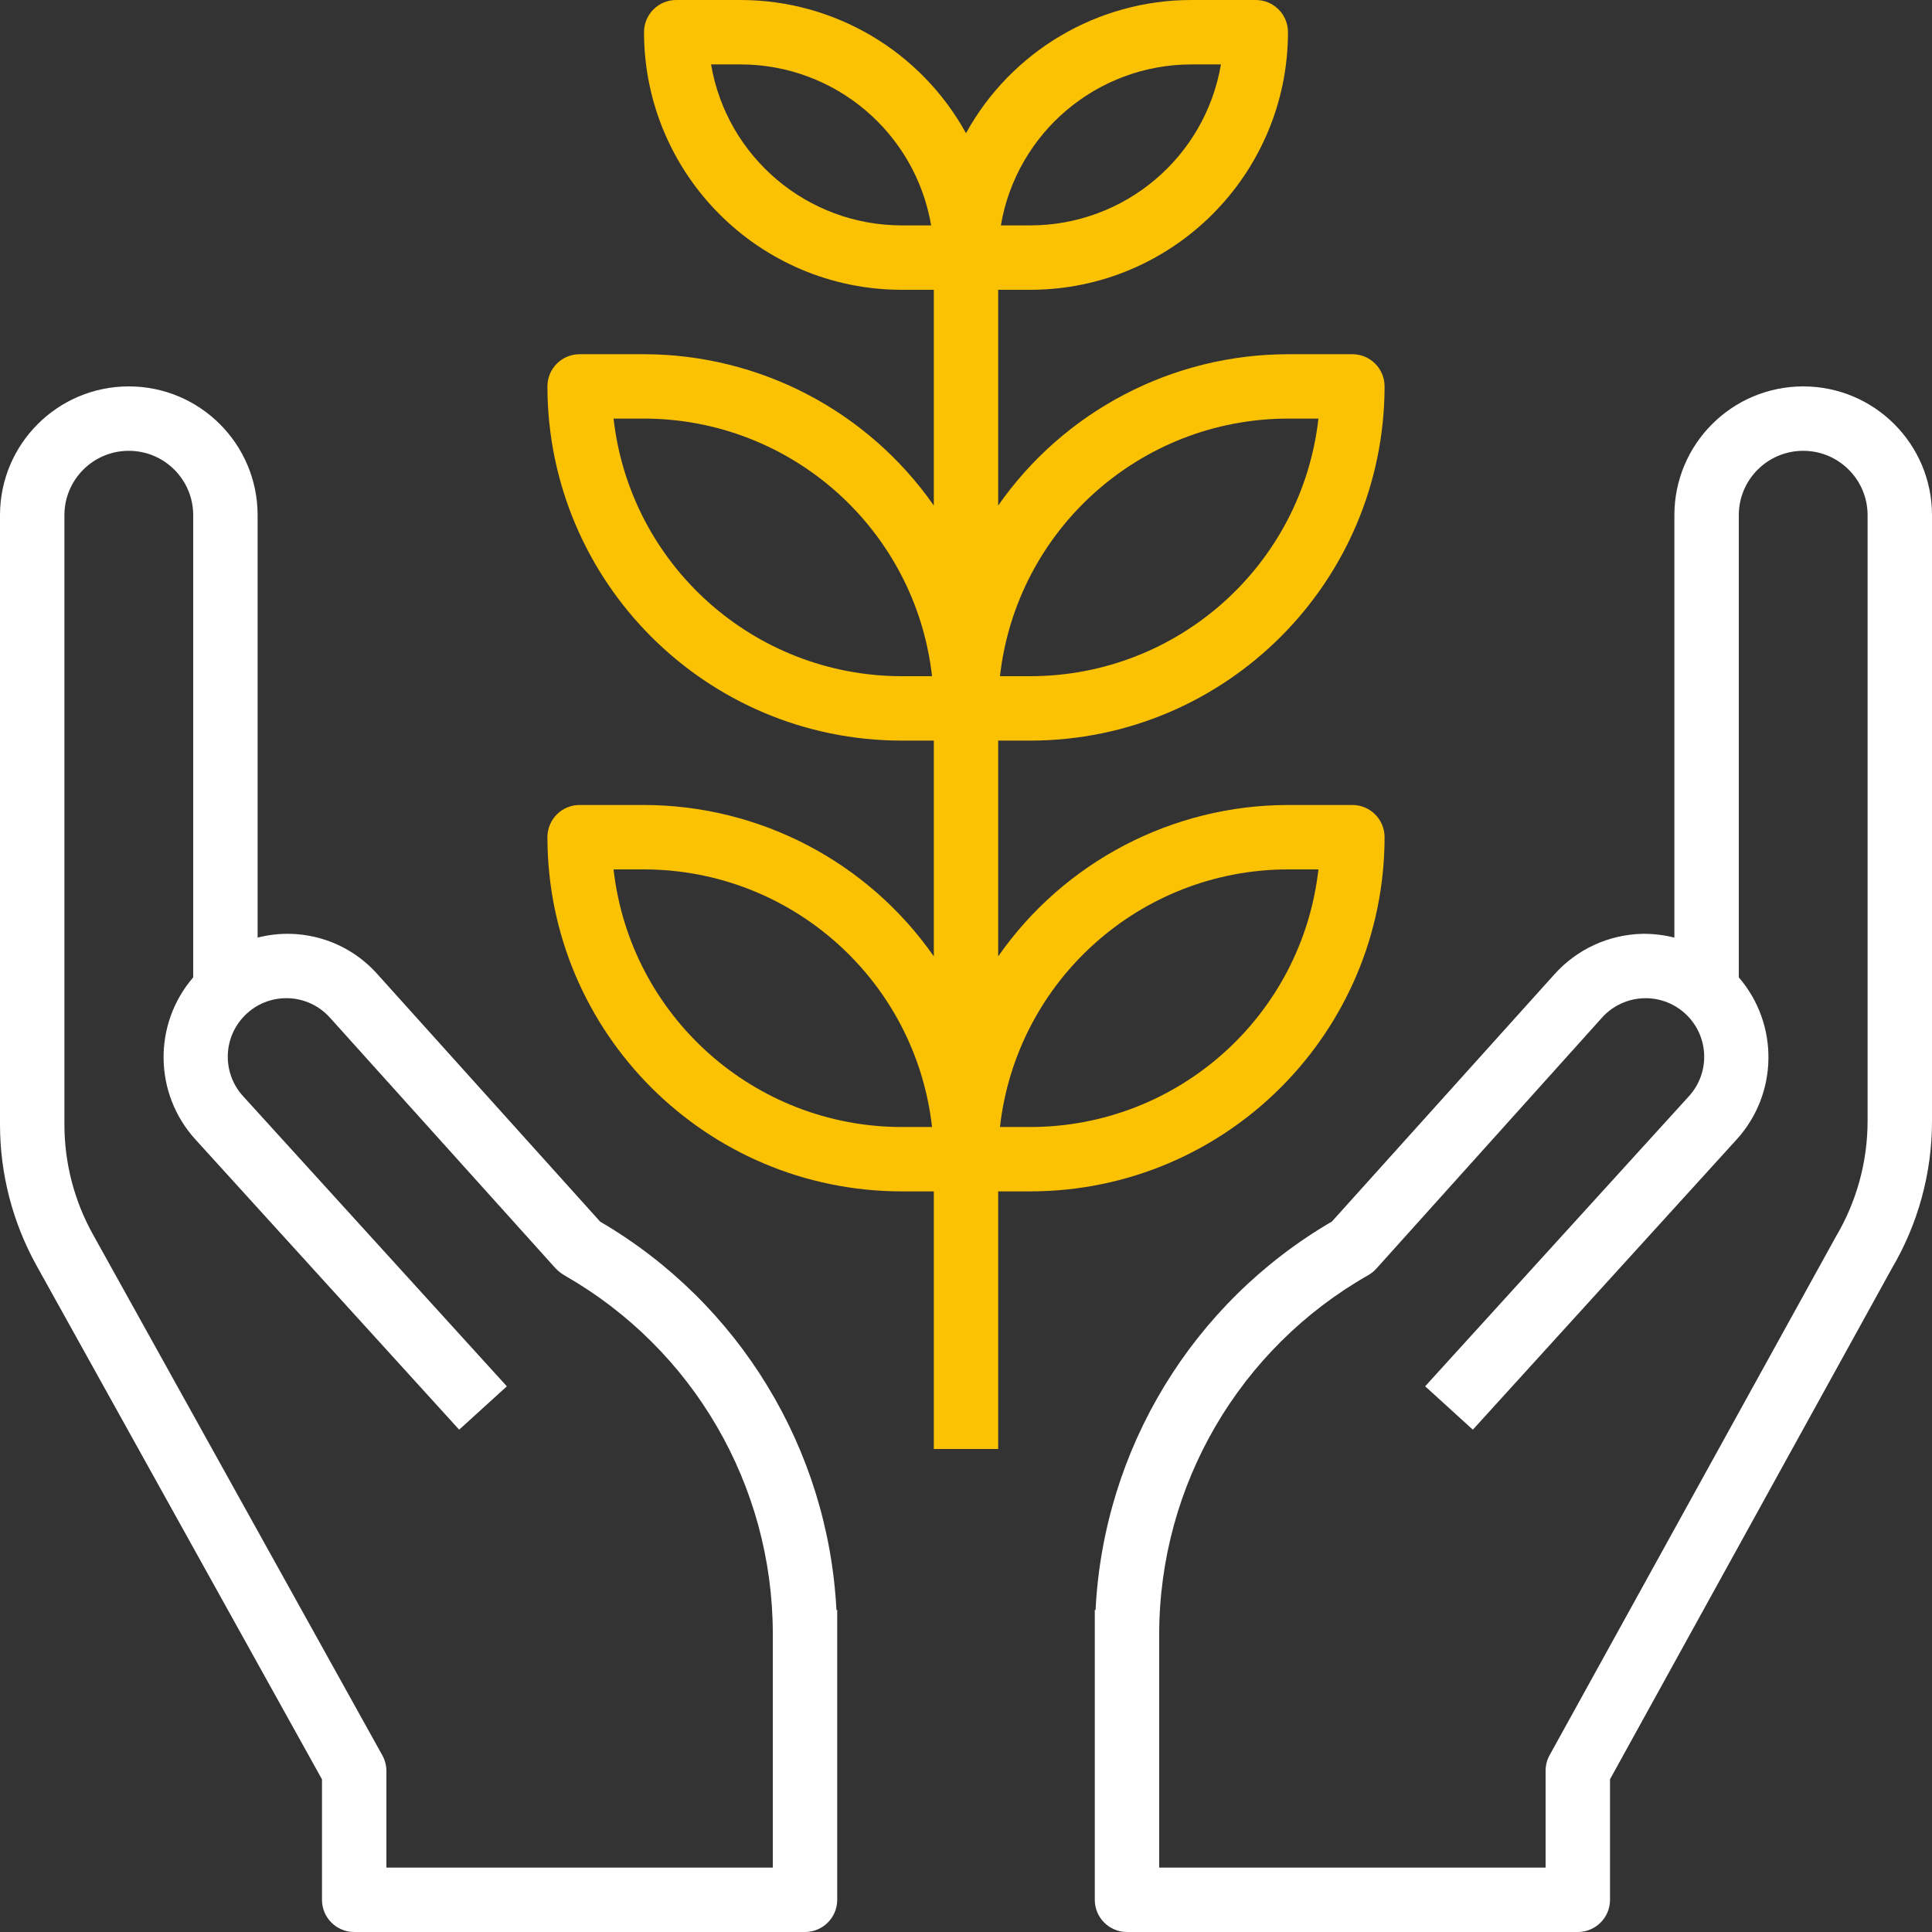
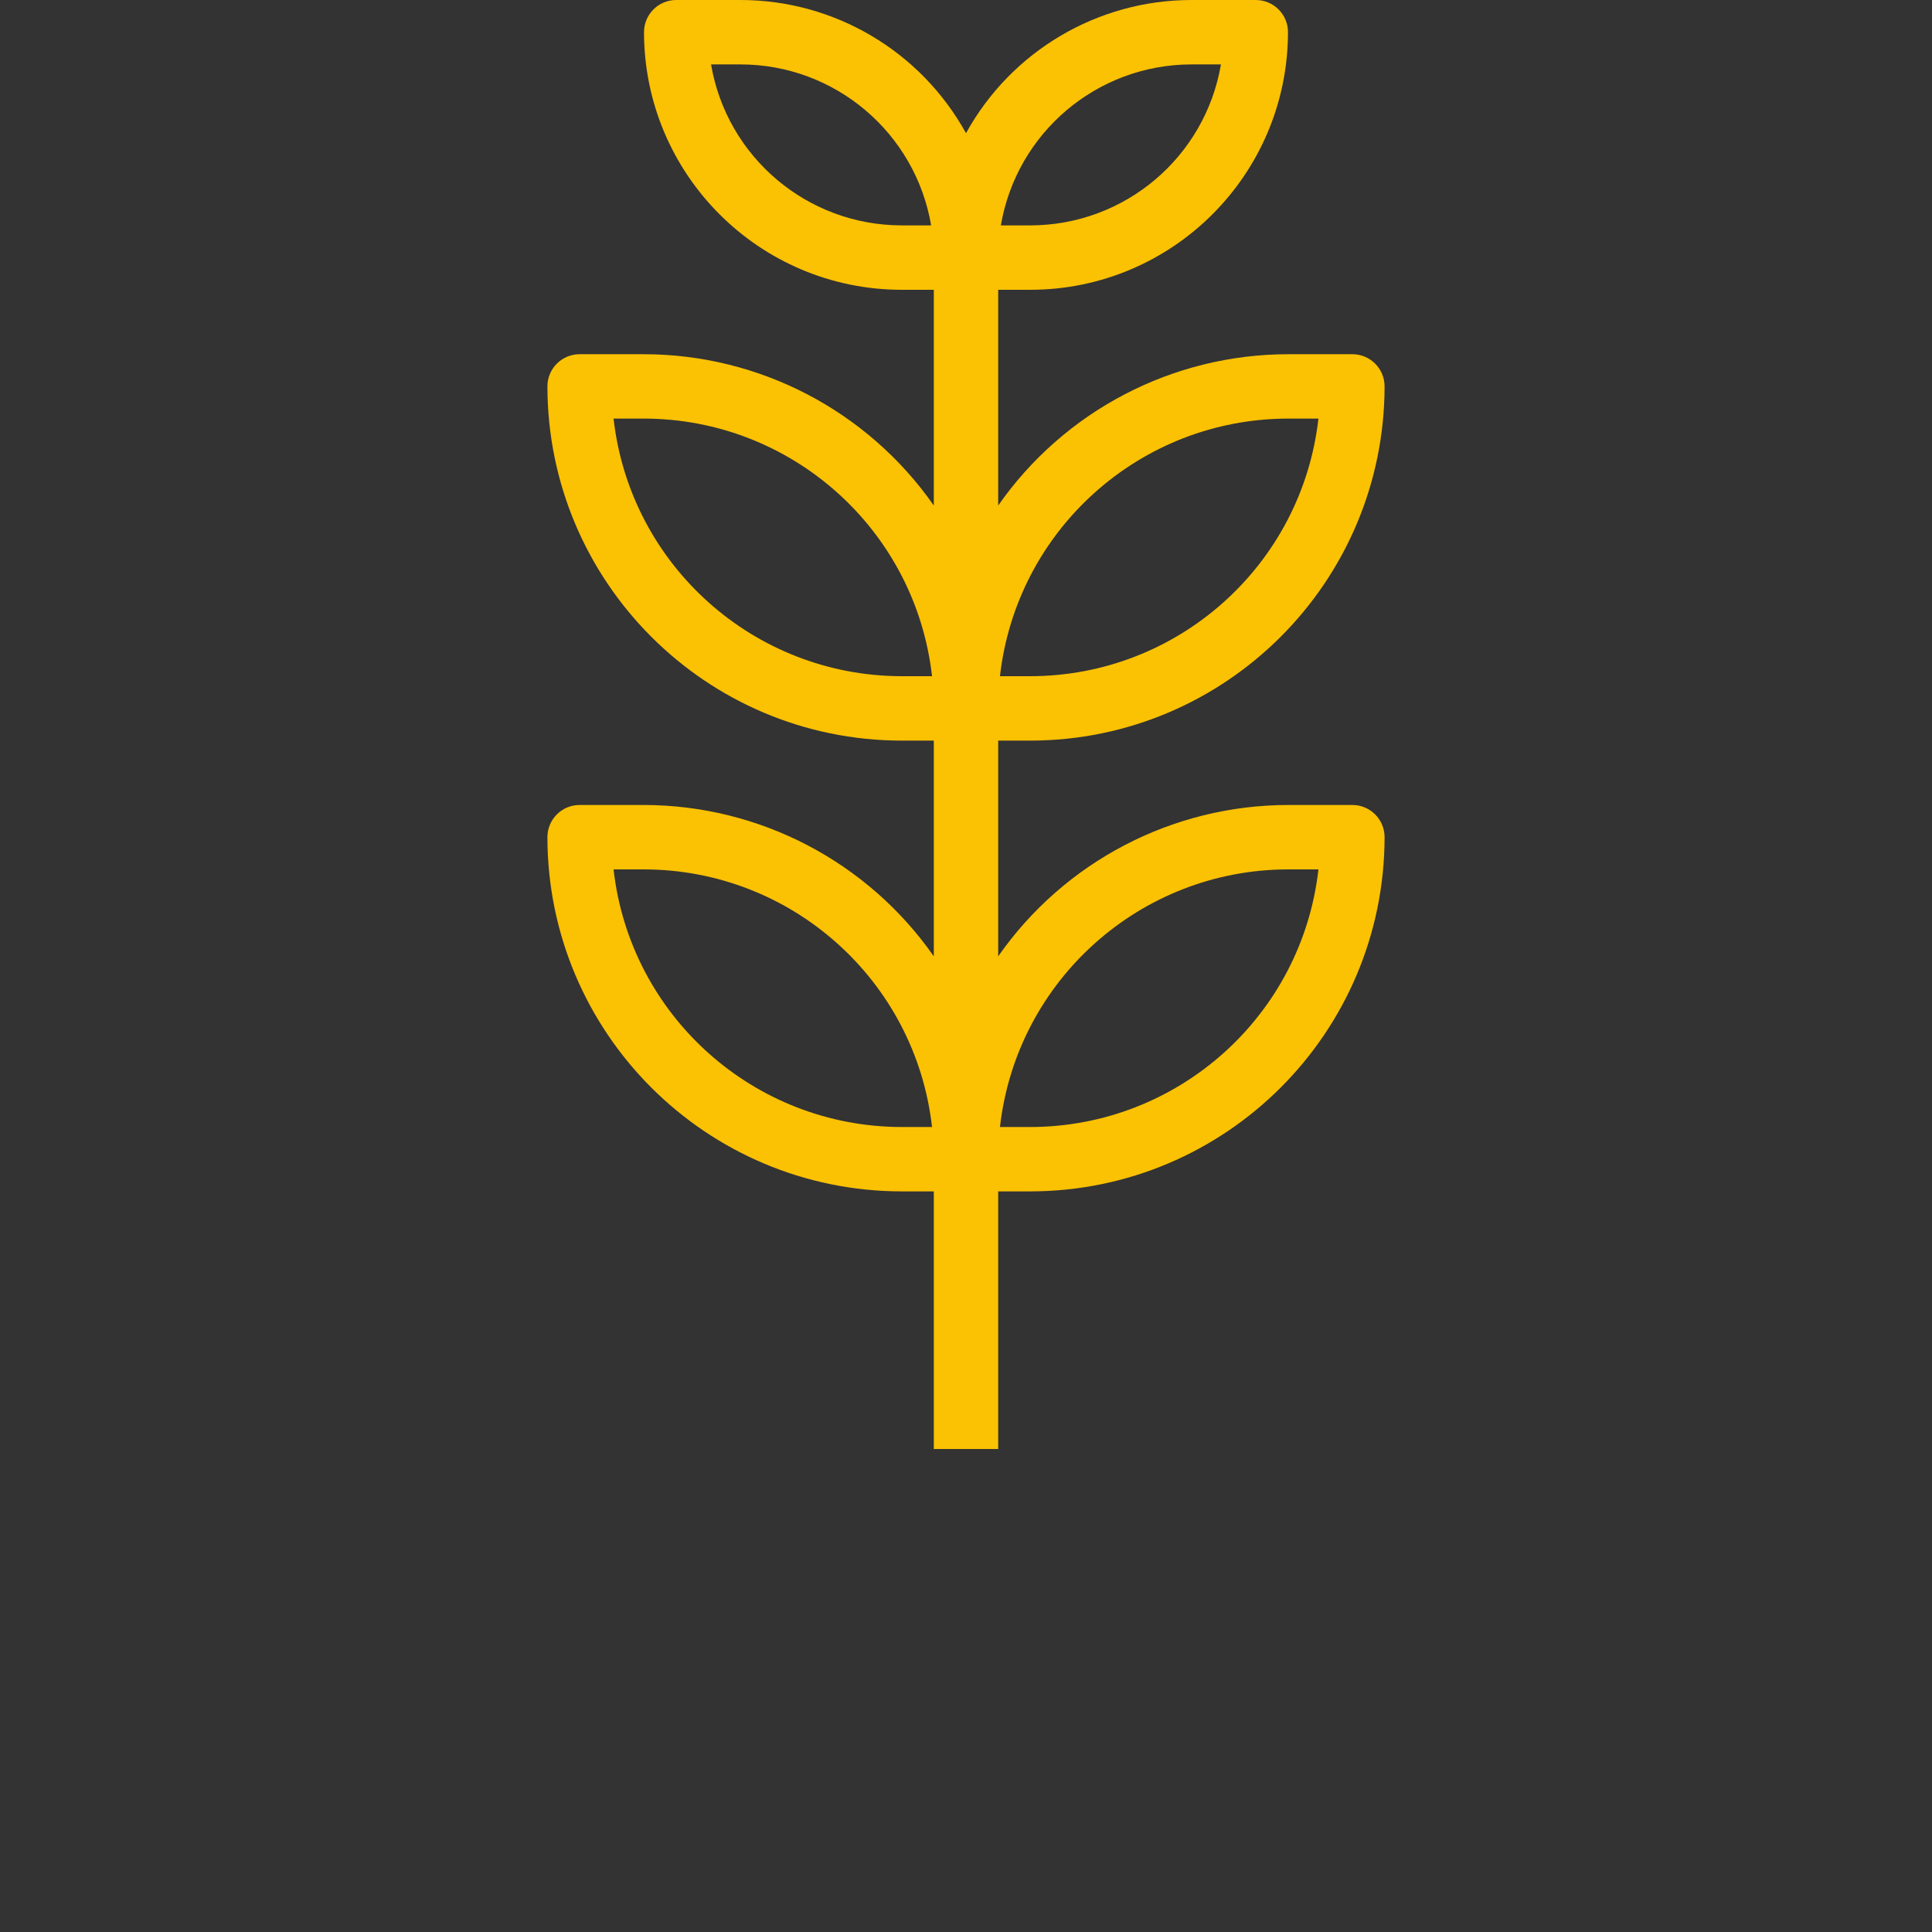
<svg xmlns="http://www.w3.org/2000/svg" width="50px" height="50px" viewBox="0 0 50 50" version="1.1">
  <rect x="0" y="0" width="50" height="50" fill="#333333" stroke="none" />
  <title>DEVELOPPPEMENT DURABLE</title>
  <desc>Created with Sketch.</desc>
  <g id="DEVELOPPPEMENT-DURABLE" stroke="none" stroke-width="1" fill="none" fill-rule="evenodd">
    <g id="ecology" fill-rule="nonzero">
-       <path d="M21.647,41.667 C21.433,37.5 19.134,33.721 15.532,31.616 L9.775,25.22 C9.001,24.343 7.8,23.974 6.667,24.265 L6.667,13.333 C6.667,11.492 5.174,10 3.333,10 C1.492,10 0,11.492 0,13.333 L0,29.106 C0.001,30.381 0.326,31.635 0.944,32.75 L8.333,46.049 L8.333,49.167 C8.333,49.627 8.706,50 9.167,50 L20.833,50 C21.294,50 21.667,49.627 21.667,49.167 L21.667,41.667 L21.647,41.667 Z M20,48.333 L10,48.333 L10,45.833 C10,45.692 9.964,45.552 9.895,45.428 L2.401,31.939 C1.92,31.072 1.668,30.097 1.667,29.106 L1.667,13.333 C1.667,12.413 2.413,11.667 3.333,11.667 C4.254,11.667 5,12.413 5,13.333 L5,25.294 C3.957,26.506 3.981,28.305 5.056,29.488 L11.883,37 L13.117,35.878 L6.289,28.367 C5.745,27.769 5.767,26.848 6.339,26.277 C6.93,25.685 7.889,25.685 8.481,26.276 C8.5,26.295 8.518,26.315 8.537,26.335 L14.381,32.828 C14.455,32.903 14.539,32.968 14.631,33.02 C17.947,34.92 19.995,38.448 20,42.271 L20,48.333 Z" id="Shape" fill="#FFFFFF" />
-       <path d="M46.667,10 C44.826,10 43.333,11.492 43.333,13.333 L43.333,24.265 C43.063,24.197 42.785,24.164 42.507,24.167 C41.633,24.186 40.807,24.567 40.225,25.219 L34.47,31.613 C30.863,33.715 28.562,37.497 28.353,41.667 L28.333,41.667 L28.333,49.167 C28.333,49.627 28.706,50 29.167,50 L40.833,50 C41.294,50 41.667,49.627 41.667,49.167 L41.667,46.047 L48.964,32.821 C49.642,31.668 50,30.356 50,29.018 L50,13.333 C50,11.492 48.508,10 46.667,10 Z M48.333,29.018 C48.332,30.066 48.05,31.094 47.517,31.996 L40.1,45.431 C40.033,45.554 39.999,45.693 40,45.833 L40,48.333 L30,48.333 L30,42.271 C30.01,38.434 32.075,34.896 35.412,33 C35.489,32.956 35.559,32.9 35.619,32.833 L41.463,26.333 C42.025,25.712 42.983,25.663 43.605,26.225 C44.226,26.786 44.275,27.744 43.713,28.366 L36.883,35.877 L38.117,37 L44.944,29.49 C46.02,28.306 46.044,26.506 45,25.294 L45,13.333 C45,12.413 45.746,11.667 46.667,11.667 C47.587,11.667 48.333,12.413 48.333,13.333 L48.333,29.018 Z" id="Shape" fill="#FFFFFF" />
      <path d="M35,20.833 L33.333,20.833 C30.344,20.837 27.544,22.299 25.833,24.75 L25.833,19.167 L26.667,19.167 C31.727,19.161 35.827,15.06 35.833,10 C35.833,9.54 35.46,9.167 35,9.167 L33.333,9.167 C30.344,9.17 27.544,10.632 25.833,13.083 L25.833,7.5 L26.667,7.5 C30.347,7.496 33.329,4.514 33.333,0.833 C33.333,0.373 32.96,0 32.5,0 L30.833,0 C28.406,0.001 26.172,1.322 25,3.447 C23.828,1.322 21.594,0.001 19.167,0 L17.5,0 C17.04,0 16.667,0.373 16.667,0.833 C16.671,4.514 19.653,7.496 23.333,7.5 L24.167,7.5 L24.167,13.083 C22.456,10.632 19.656,9.17 16.667,9.167 L15,9.167 C14.54,9.167 14.167,9.54 14.167,10 C14.173,15.06 18.273,19.161 23.333,19.167 L24.167,19.167 L24.167,24.75 C22.456,22.299 19.656,20.837 16.667,20.833 L15,20.833 C14.54,20.833 14.167,21.206 14.167,21.667 C14.173,26.727 18.273,30.827 23.333,30.833 L24.167,30.833 L24.167,37.5 L25.833,37.5 L25.833,30.833 L26.667,30.833 C31.727,30.827 35.827,26.727 35.833,21.667 C35.833,21.206 35.46,20.833 35,20.833 Z M33.333,10.833 L34.121,10.833 C33.692,14.627 30.485,17.495 26.667,17.5 L25.879,17.5 C26.308,13.706 29.515,10.838 33.333,10.833 Z M30.833,1.667 L31.598,1.667 C31.188,4.071 29.106,5.83 26.667,5.833 L25.902,5.833 C26.312,3.429 28.394,1.67 30.833,1.667 Z M23.333,5.833 C20.894,5.83 18.812,4.071 18.402,1.667 L19.167,1.667 C21.606,1.67 23.688,3.429 24.098,5.833 L23.333,5.833 Z M23.333,17.5 C19.515,17.495 16.308,14.627 15.879,10.833 L16.667,10.833 C20.485,10.838 23.692,13.706 24.121,17.5 L23.333,17.5 Z M23.333,29.167 C19.515,29.162 16.308,26.294 15.879,22.5 L16.667,22.5 C20.485,22.505 23.692,25.373 24.121,29.167 L23.333,29.167 Z M26.667,29.167 L25.879,29.167 C26.308,25.373 29.515,22.505 33.333,22.5 L34.121,22.5 C33.692,26.294 30.485,29.162 26.667,29.167 Z" id="Shape" fill="#FBC103" />
    </g>
  </g>
</svg>